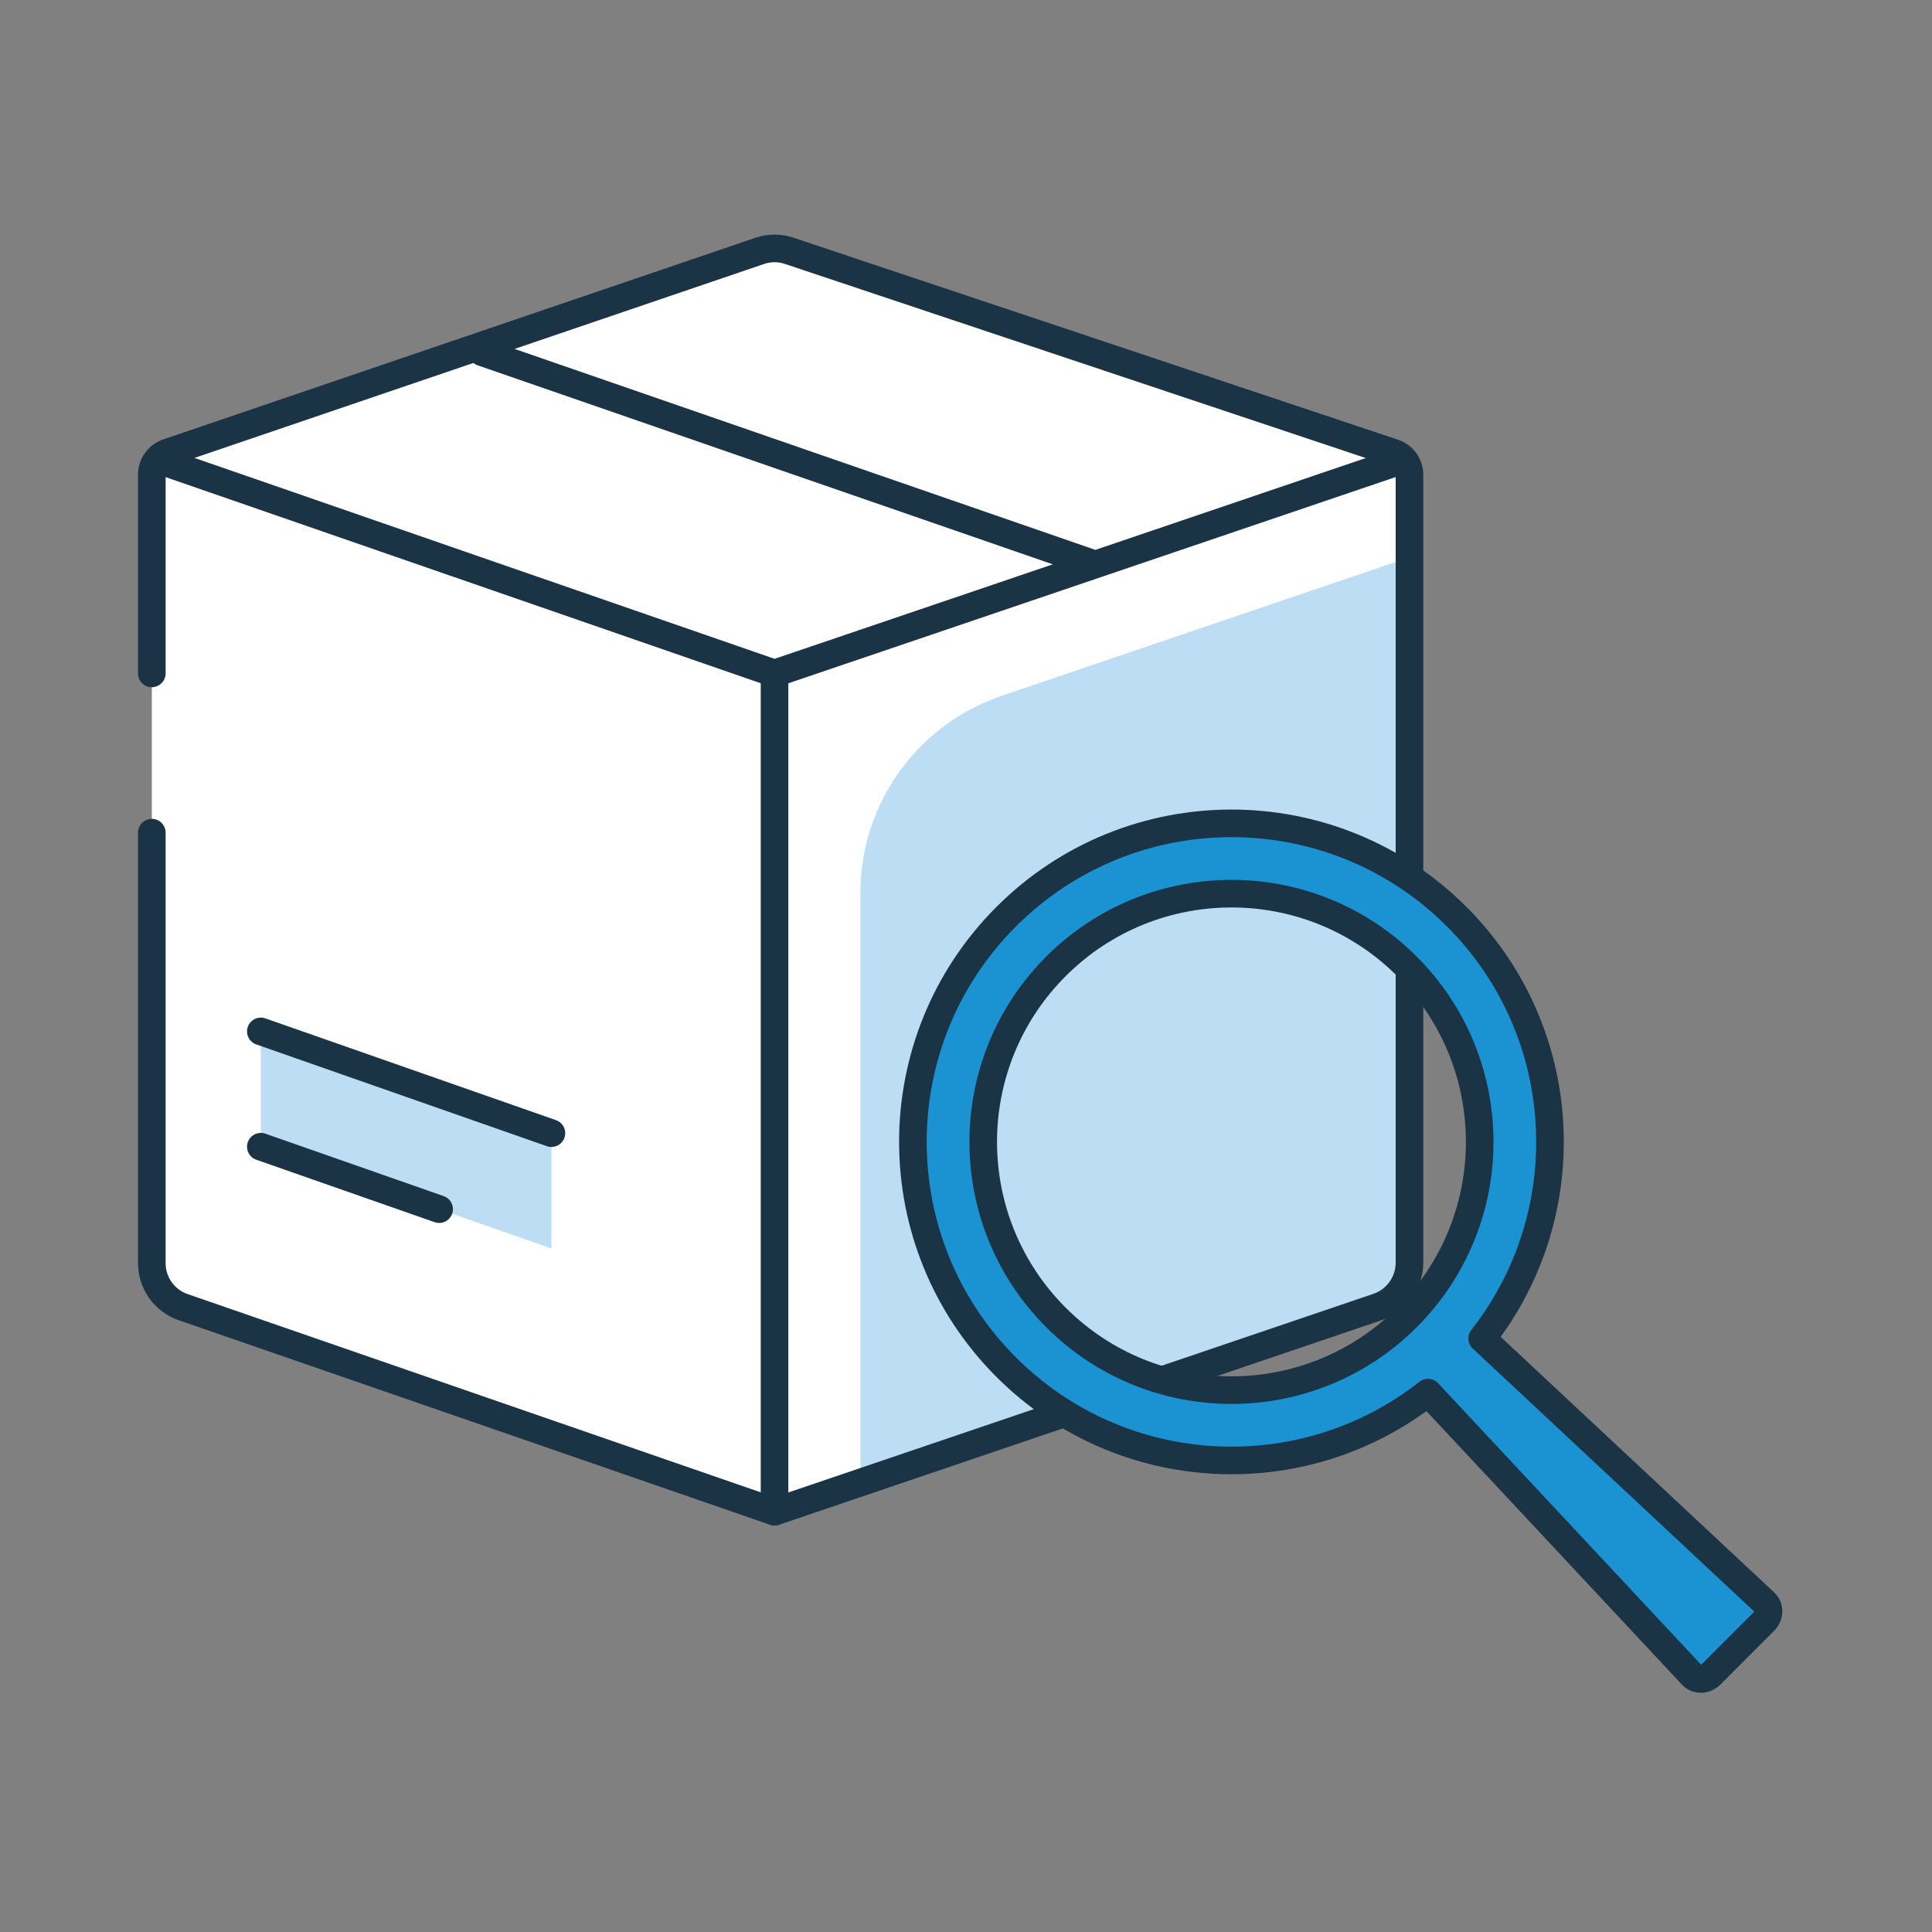
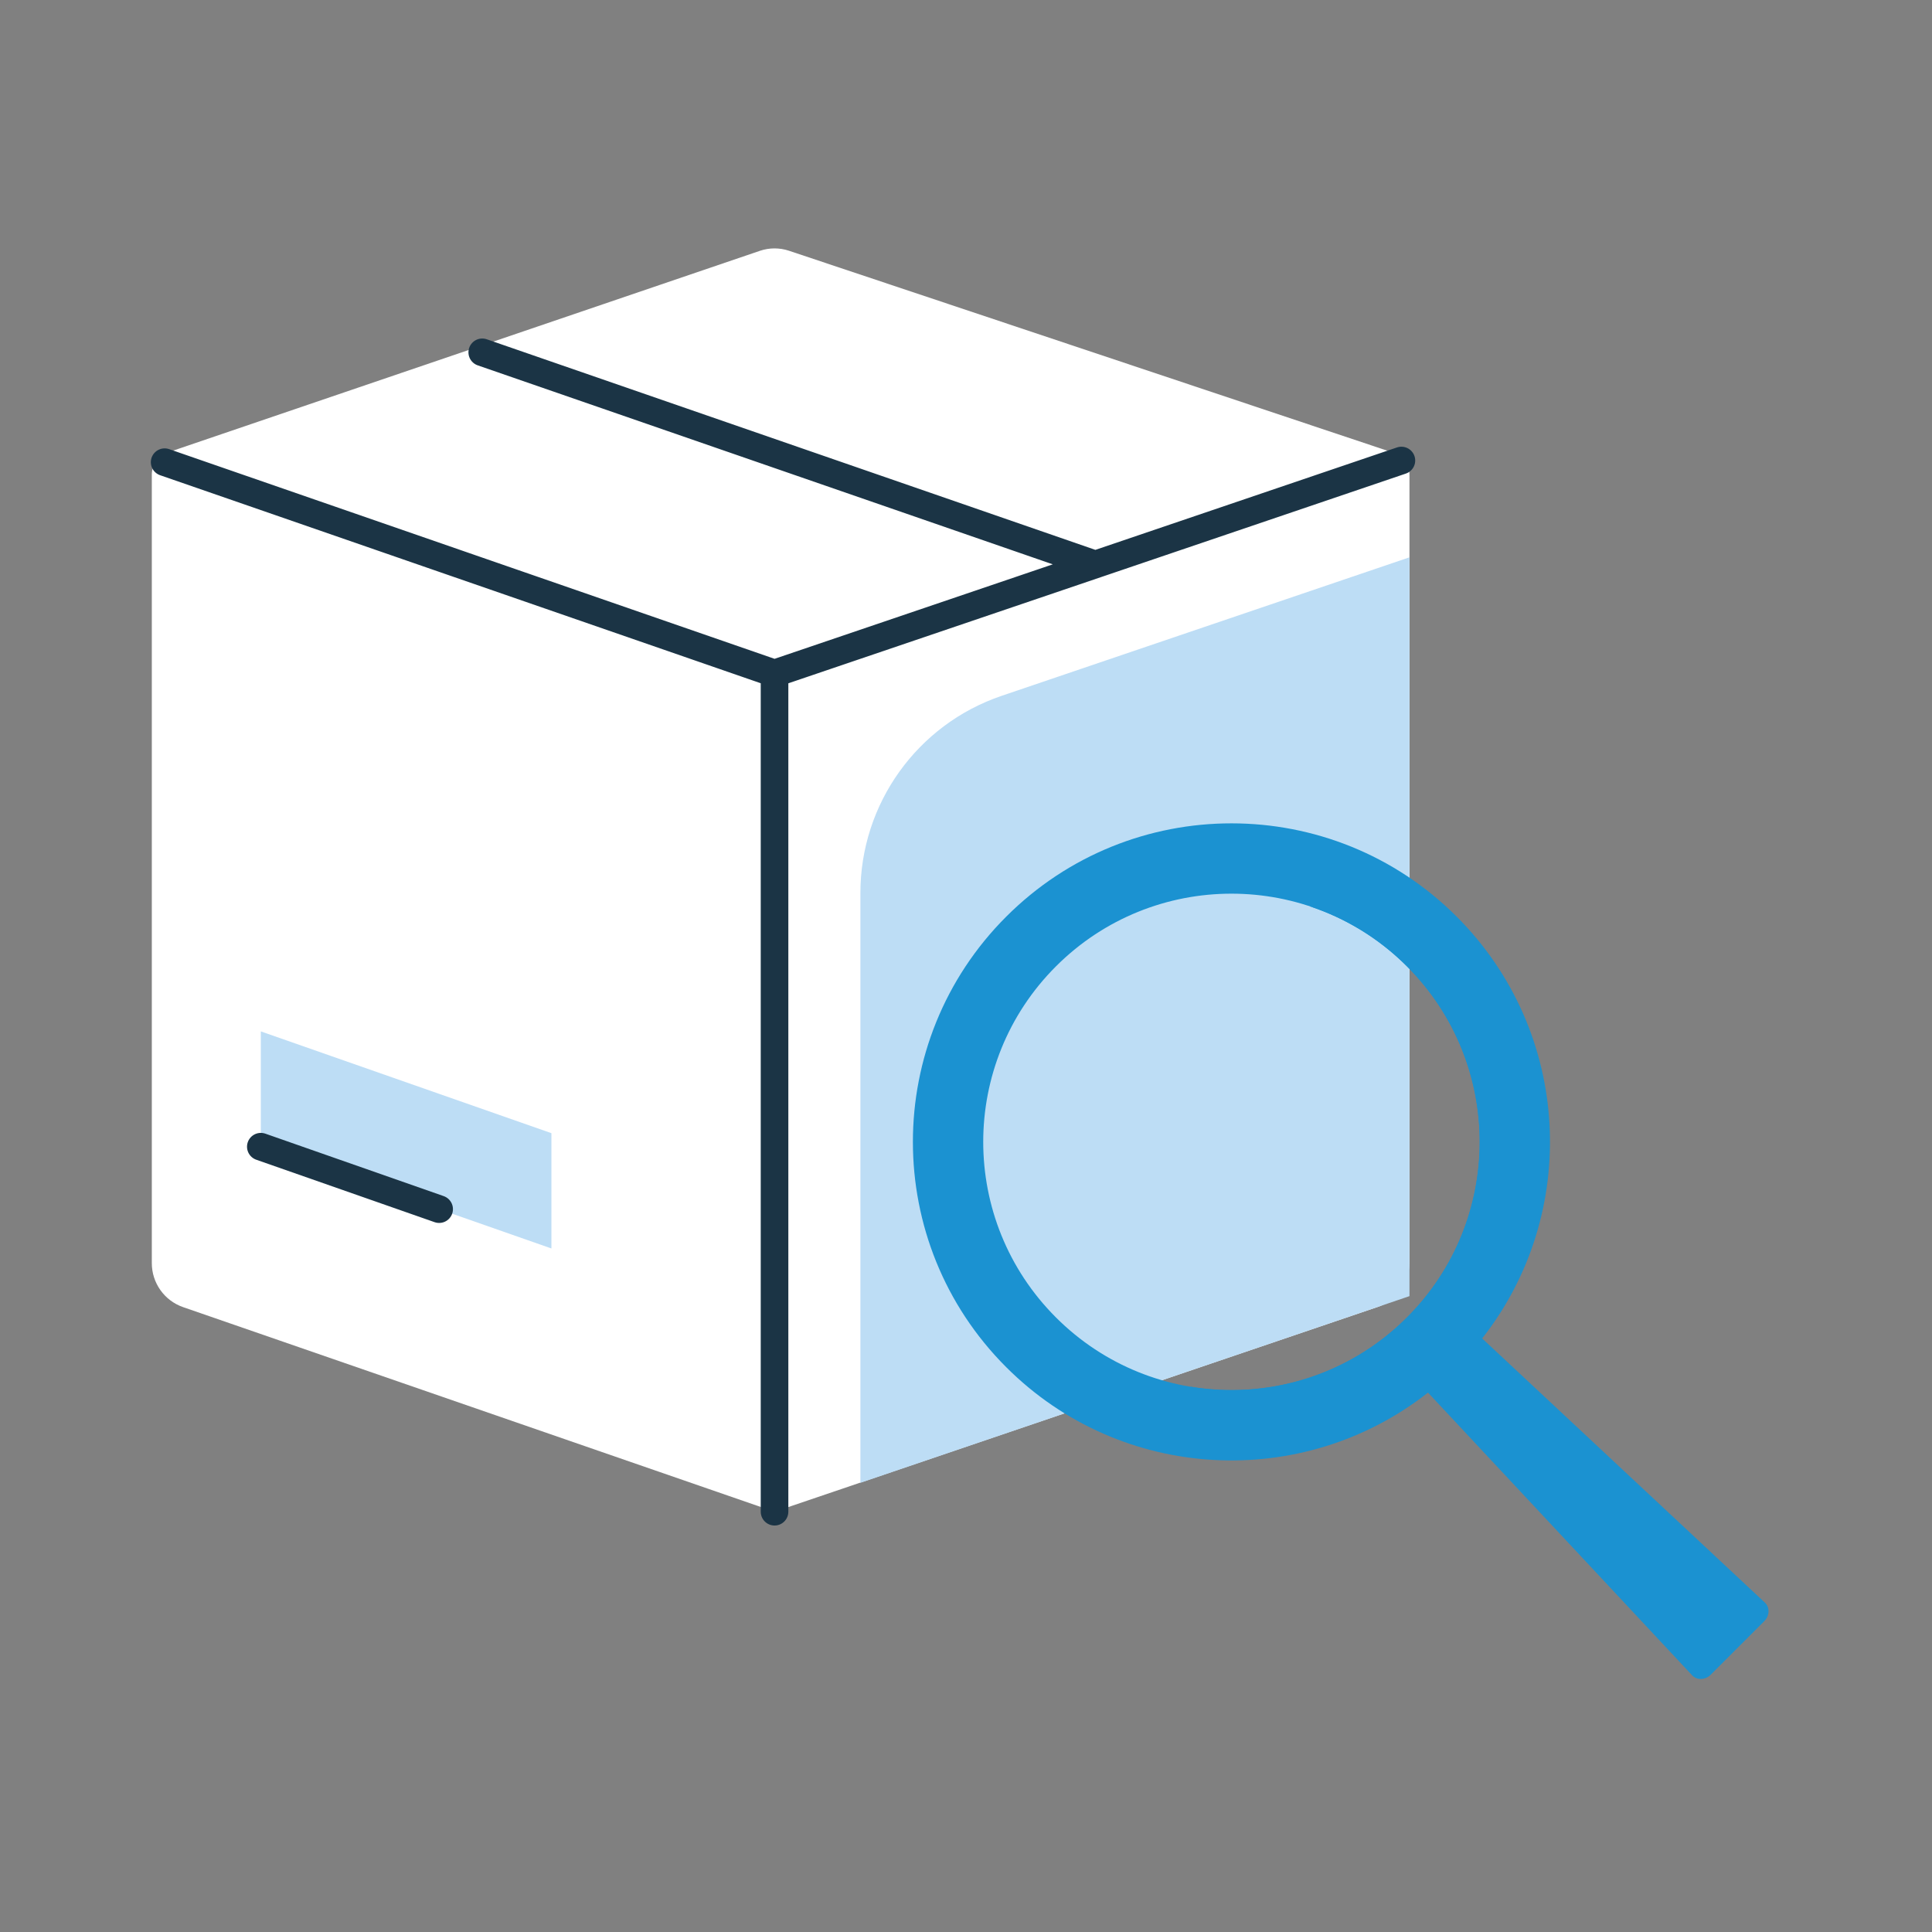
<svg xmlns="http://www.w3.org/2000/svg" width="140" height="140" viewBox="0 0 140 140" fill="none">
  <rect x="0" y="0" width="140" height="140" fill="#808080" stroke="none" />
  <path d="M102.136 34.406V91.511C102.133 92.216 101.911 92.902 101.5 93.474C101.089 94.046 100.51 94.476 99.843 94.704L56.126 109.546L13.264 94.718C12.601 94.487 12.027 94.056 11.622 93.483C11.216 92.911 10.999 92.226 11.001 91.524V34.391C11.001 34.036 11.113 33.691 11.32 33.403C11.527 33.115 11.819 32.9 12.155 32.787L55.084 18.169C55.76 17.944 56.492 17.944 57.168 18.169L100.952 32.801C101.295 32.907 101.595 33.12 101.808 33.408C102.021 33.697 102.136 34.046 102.136 34.405V34.406Z" fill="white" />
  <path d="M62.348 64.709V107.45L102.136 93.923V40.385L72.584 50.422C66.464 52.5 62.348 58.246 62.348 64.709Z" fill="#BDDDF5" />
-   <path d="M11 48.798V34.391C11 34.036 11.112 33.691 11.319 33.403C11.526 33.115 11.818 32.9 12.154 32.787L55.084 18.169C55.76 17.944 56.492 17.944 57.168 18.169L100.952 32.801C101.295 32.907 101.595 33.12 101.808 33.408C102.021 33.697 102.136 34.046 102.136 34.405V91.51C102.133 92.215 101.911 92.901 101.5 93.473C101.089 94.045 100.51 94.475 99.843 94.703L56.126 109.545L13.264 94.718C12.601 94.487 12.027 94.056 11.622 93.483C11.216 92.911 10.999 92.226 11.001 91.524V60.337" stroke="#1B3445" stroke-width="2" stroke-linecap="round" stroke-linejoin="round" />
  <path d="M101.551 33.371L56.125 48.798M56.125 48.798L11.93 33.491M56.126 48.798V109.545M79.139 40.822L34.945 25.53" stroke="#1B3445" stroke-width="2" stroke-linecap="round" stroke-linejoin="round" />
  <path d="M39.958 90.469L18.9 83.094V74.739L39.958 82.114V90.469Z" fill="#BDDDF5" />
-   <path d="M18.9 74.739L39.958 82.114" stroke="#1B3445" stroke-width="2" stroke-linecap="round" stroke-linejoin="round" />
  <path d="M18.9 83.094L31.822 87.619" stroke="#1B3445" stroke-width="2" stroke-linecap="round" stroke-linejoin="round" />
  <path d="M72.914 66.424C81.929 57.409 96.544 57.409 105.559 66.424C113.909 74.774 114.523 87.93 107.403 96.989L127.889 116.13C128.258 116.474 128.238 117.085 127.844 117.478L123.967 121.355C123.574 121.748 122.964 121.768 122.619 121.4L103.478 100.914C94.419 108.034 81.263 107.42 72.913 99.07C63.898 90.055 63.898 75.44 72.913 66.425L72.914 66.424ZM76.517 95.466C83.542 102.491 94.931 102.491 101.956 95.466C108.981 88.441 108.981 77.052 101.956 70.027C94.931 63.002 83.542 63.002 76.517 70.027C69.492 77.052 69.492 88.441 76.517 95.466Z" fill="#1B92D1" />
  <path d="M104.539 70.673C101.812 67.946 98.427 66.283 94.895 65.673C97.475 66.526 99.902 67.974 101.955 70.027C108.98 77.052 108.98 88.441 101.955 95.466C97.657 99.764 91.726 101.427 86.16 100.466C92.41 102.532 99.567 101.084 104.539 96.112C111.564 89.087 111.564 77.698 104.539 70.673Z" fill="#1B92D1" />
-   <path d="M75.497 99.715C66.482 90.7 66.482 76.085 75.497 67.07C81.101 61.466 88.87 59.348 96.112 60.712C88.185 58.246 79.192 60.146 72.914 66.424C63.899 75.439 63.899 90.054 72.914 99.069C76.327 102.482 80.542 104.601 84.952 105.429C81.493 104.355 78.236 102.454 75.497 99.715Z" fill="#1B92D1" />
-   <path d="M106.062 101.559C105.678 101.861 105.283 102.144 104.885 102.418L122.62 121.399C122.964 121.768 123.575 121.748 123.968 121.354L124.273 121.049L106.062 101.559Z" fill="#1B92D1" />
-   <path d="M72.914 66.424C81.929 57.409 96.544 57.409 105.559 66.424C113.909 74.774 114.523 87.93 107.403 96.989L127.889 116.13C128.258 116.474 128.238 117.085 127.844 117.478L123.967 121.355C123.574 121.748 122.964 121.768 122.619 121.4L103.478 100.914C94.419 108.034 81.263 107.42 72.913 99.07C63.898 90.055 63.898 75.44 72.913 66.425L72.914 66.424ZM76.517 95.466C83.542 102.491 94.931 102.491 101.956 95.466C108.981 88.441 108.981 77.052 101.956 70.027C94.931 63.002 83.542 63.002 76.517 70.027C69.492 77.052 69.492 88.441 76.517 95.466Z" stroke="#1B3445" stroke-width="2" stroke-linecap="round" stroke-linejoin="round" />
</svg>